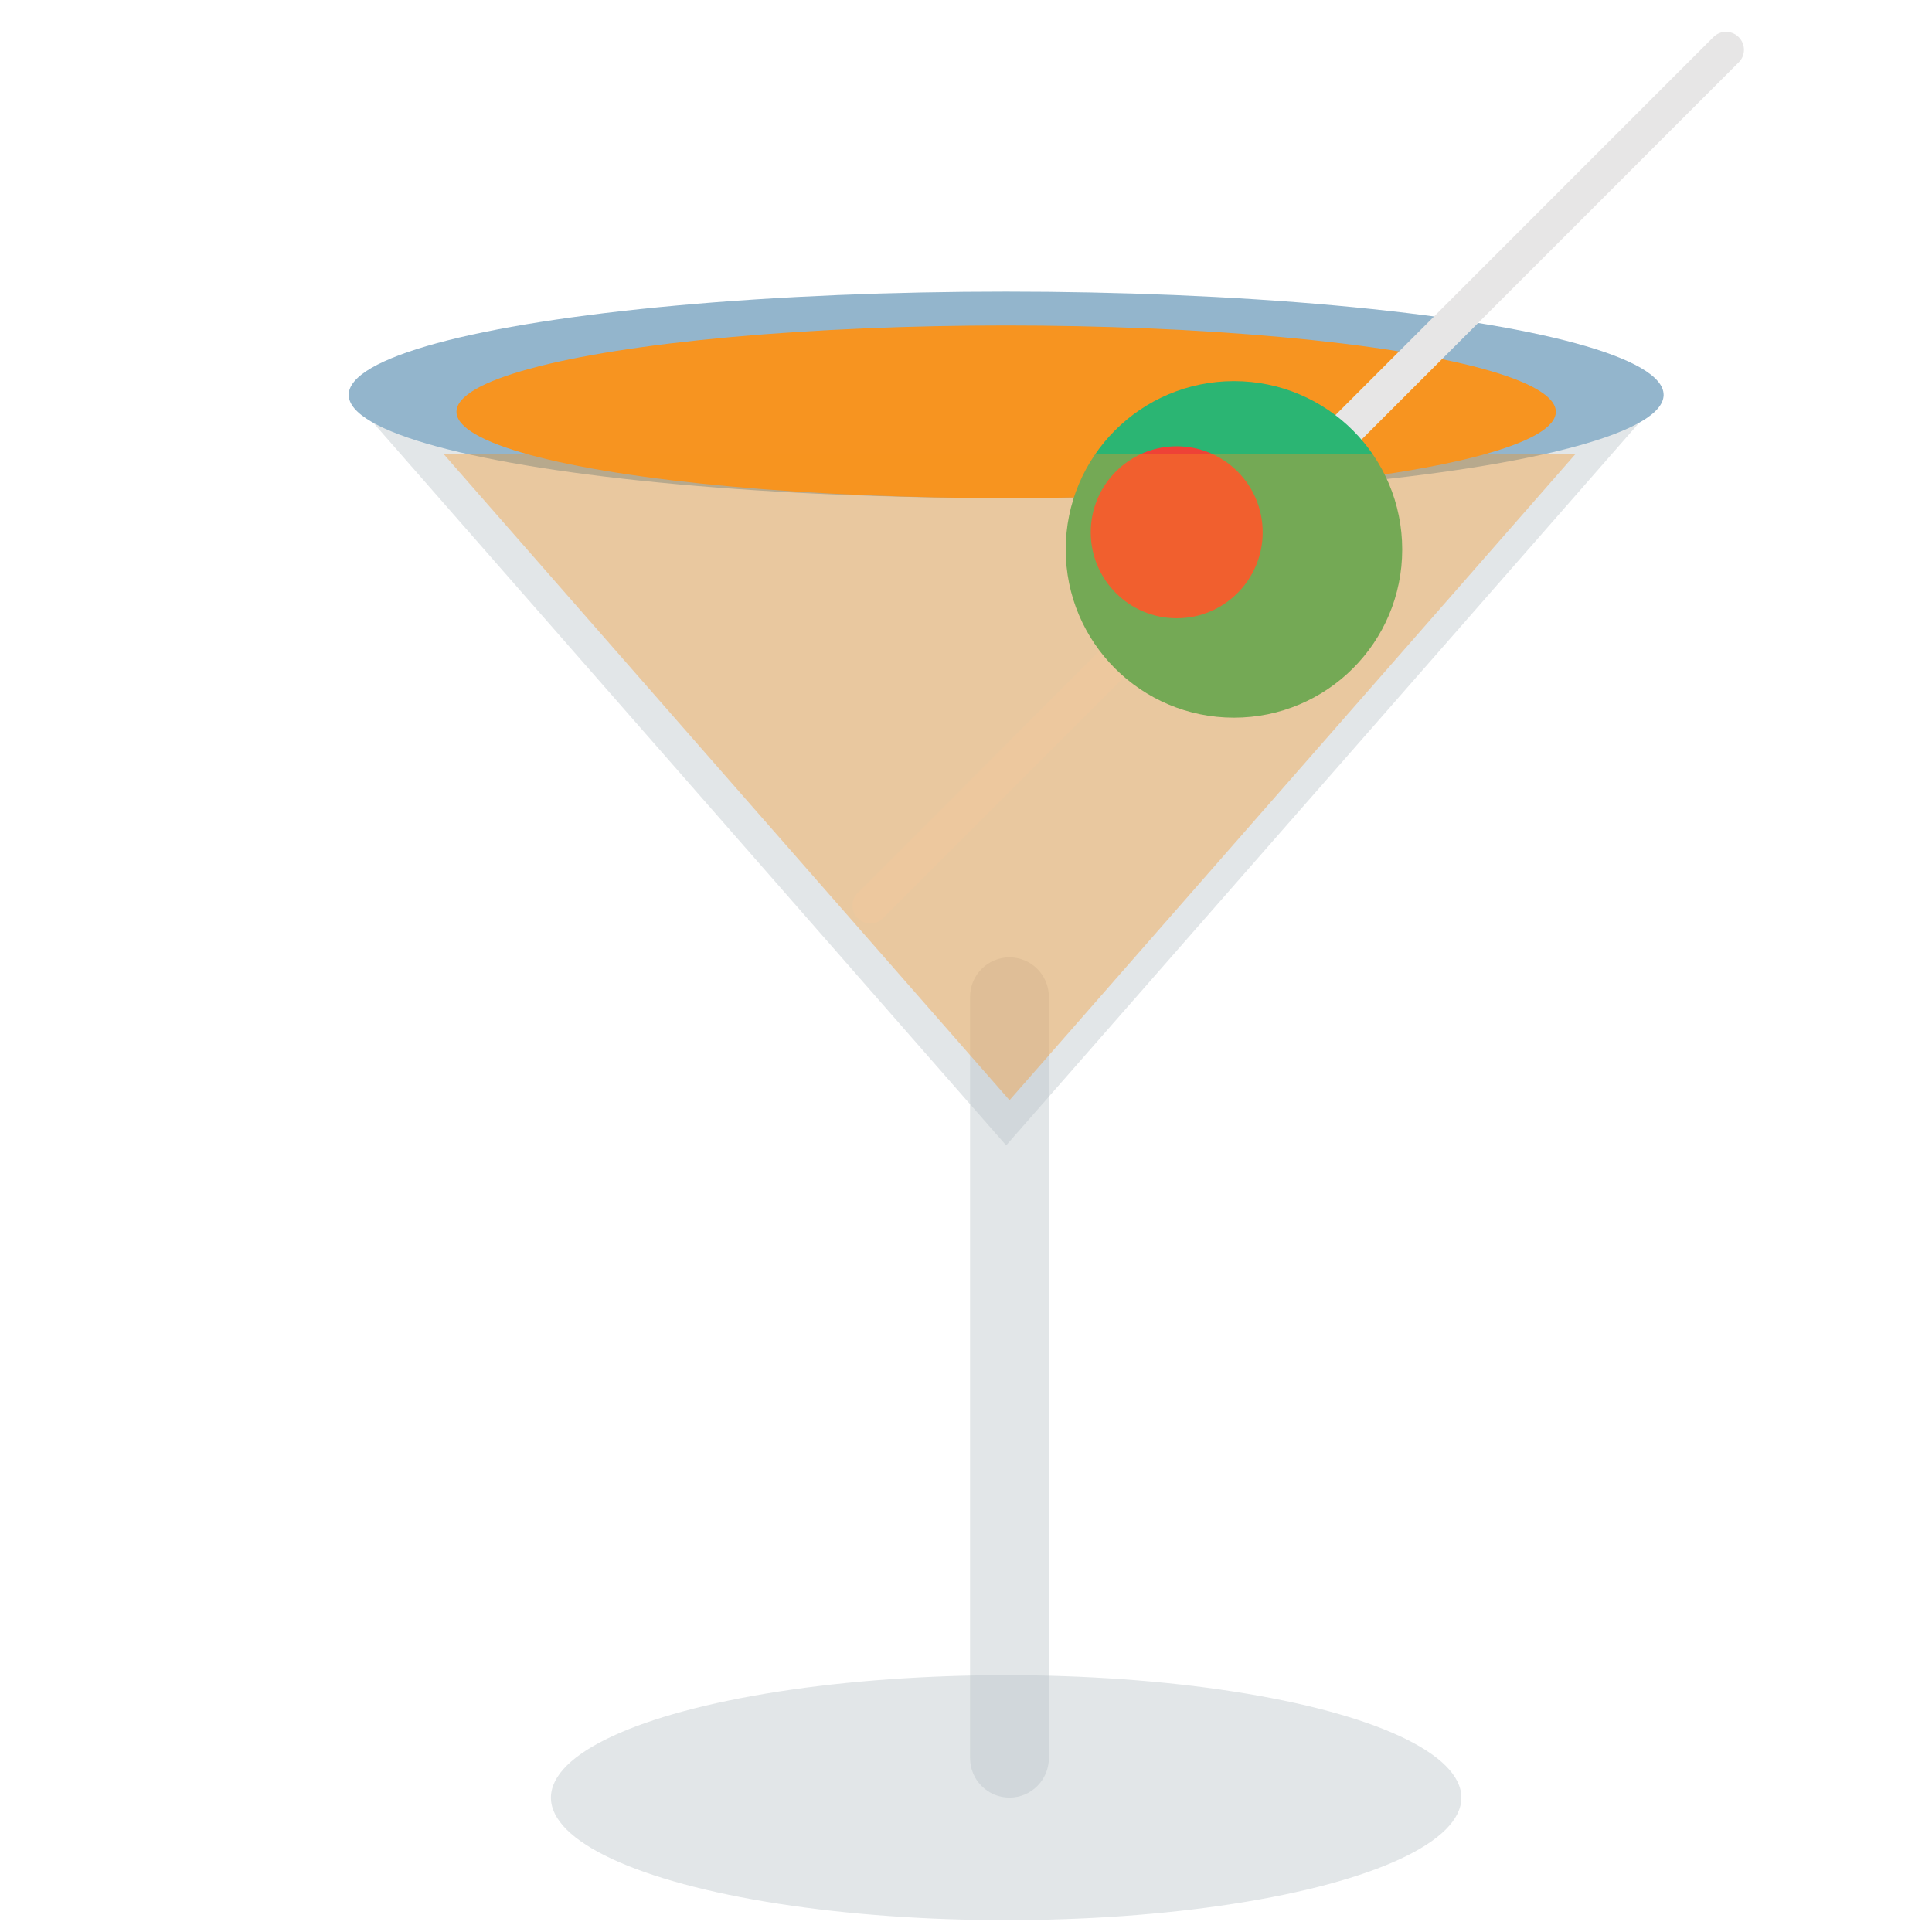
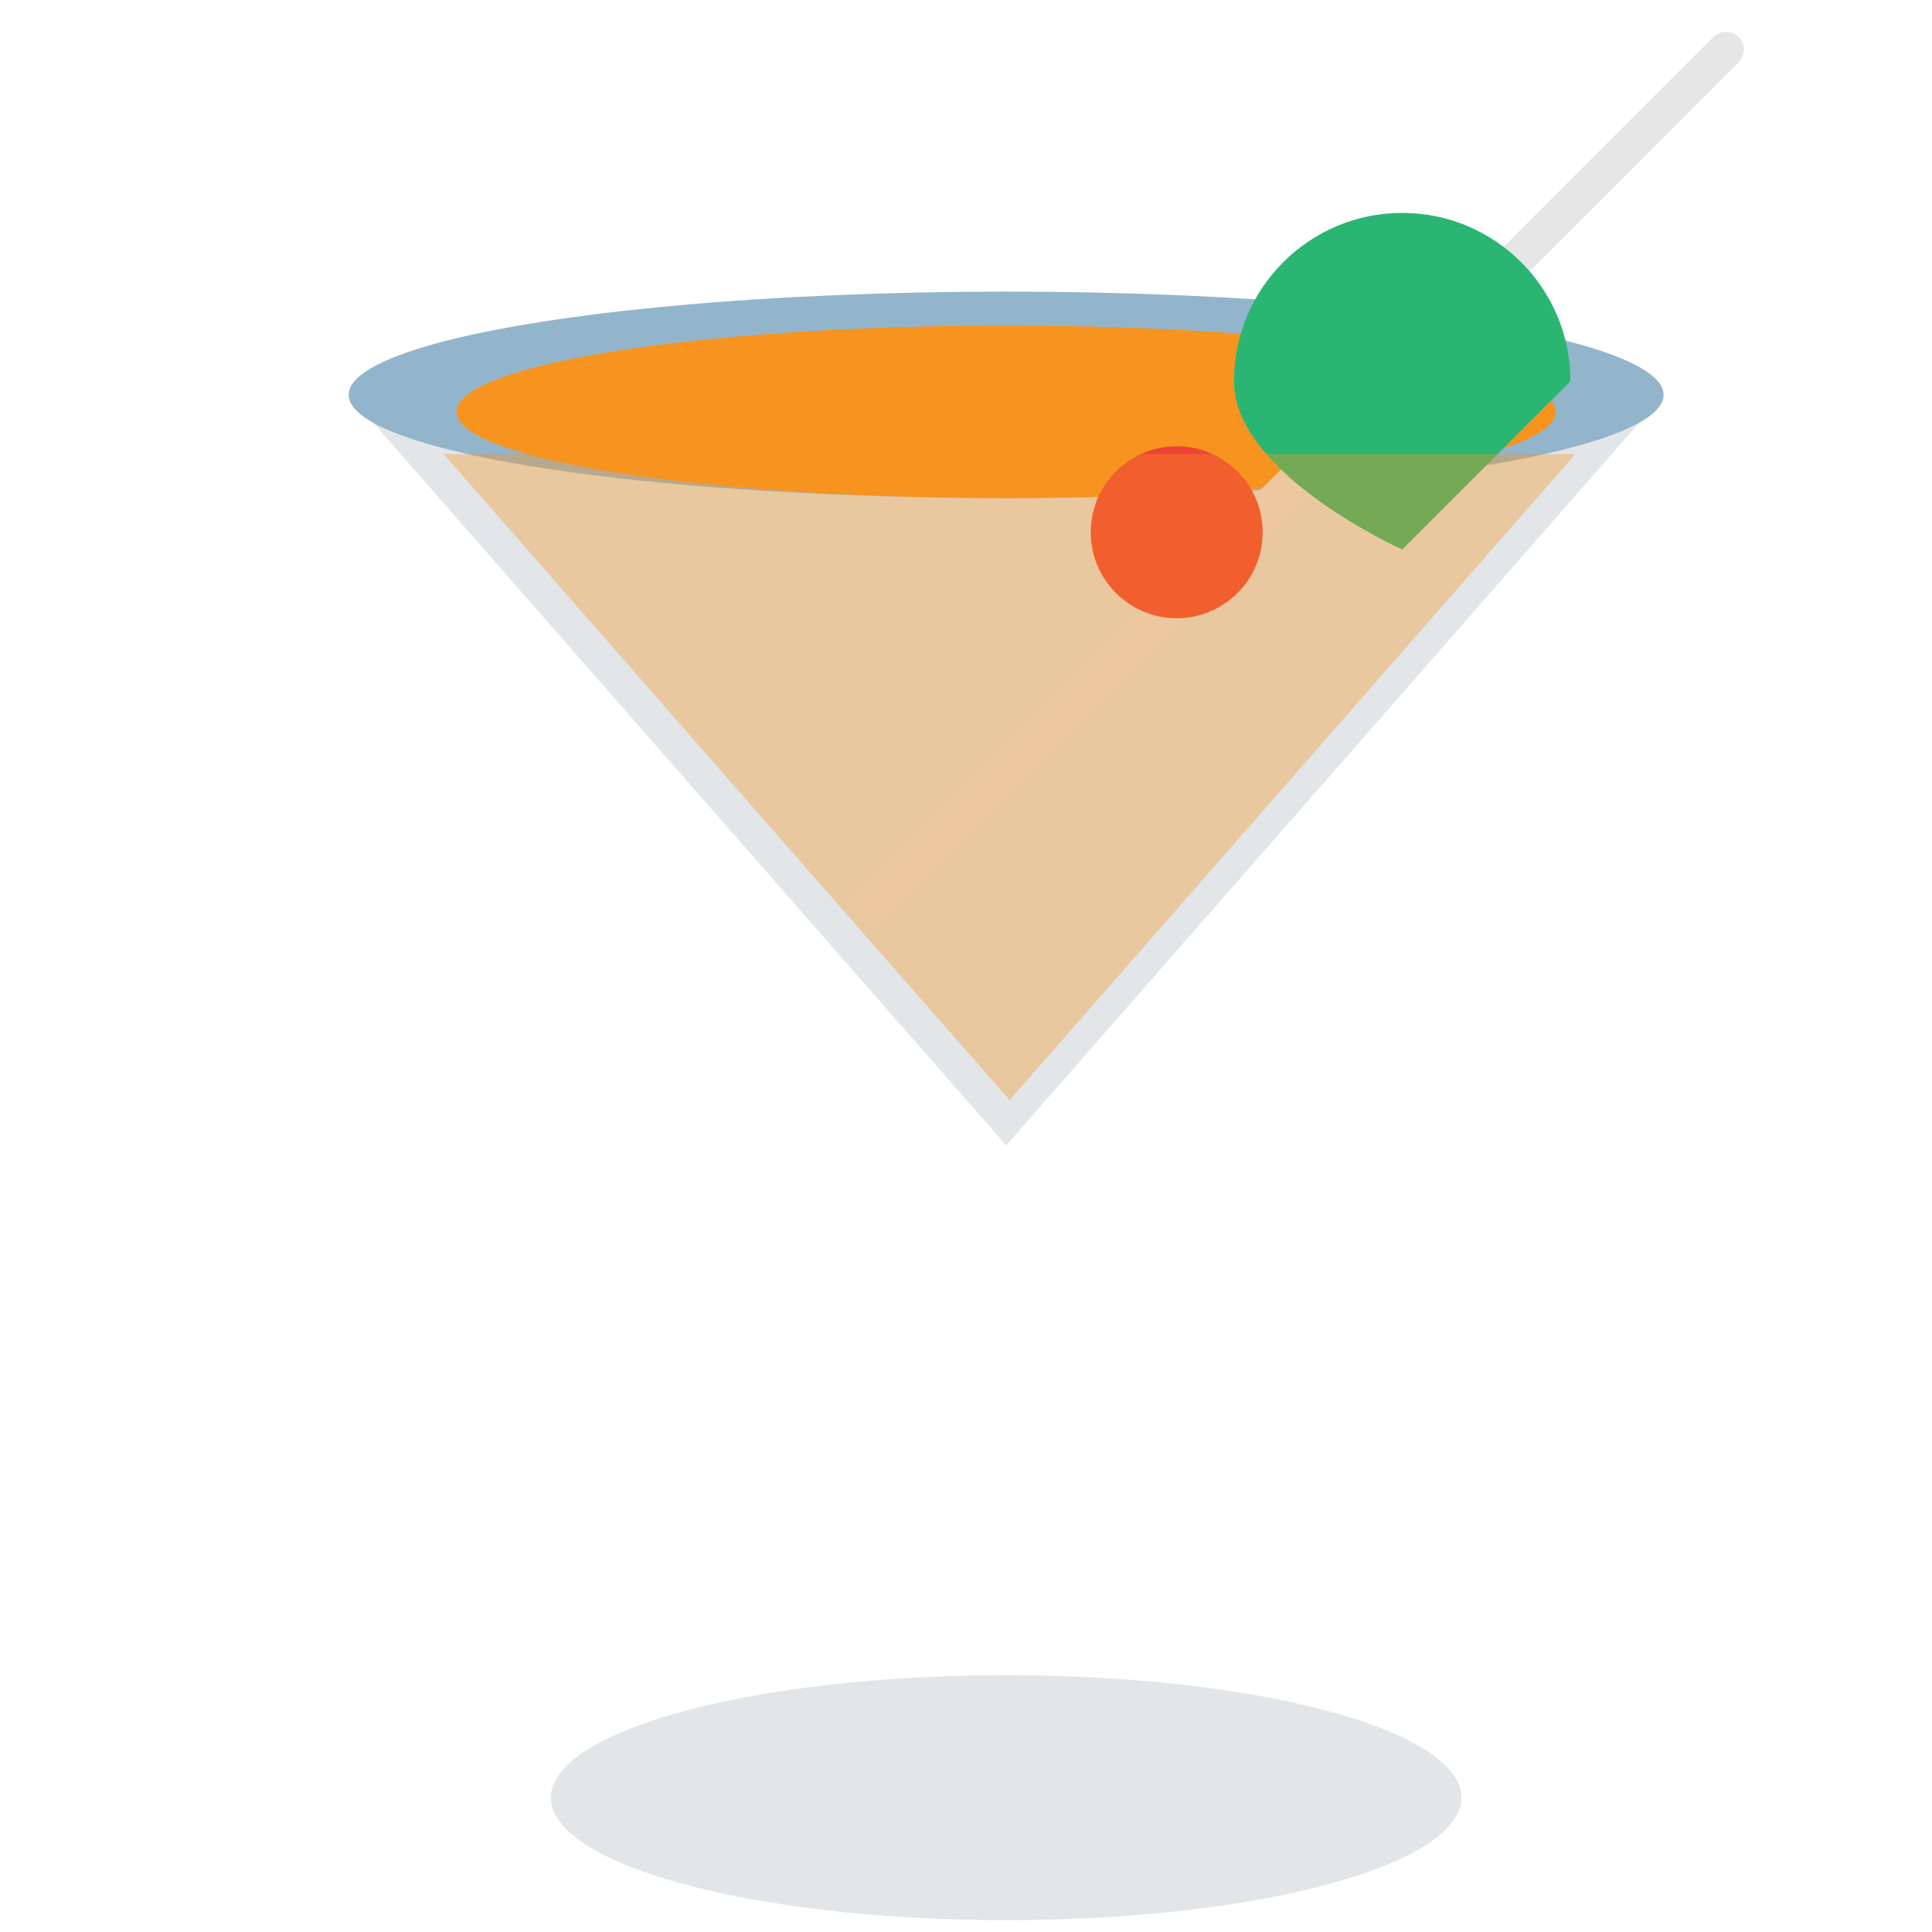
<svg xmlns="http://www.w3.org/2000/svg" enable-background="new 0 0 64 64" viewBox="0 0 64 64">
  <g fill="#bac4c9" fill-opacity=".627">
    <ellipse ry="4.058" rx="15.08" cy="59.55" cx="33.33" opacity=".67" />
-     <path d="m34.745 58.24c0 .719-.582 1.308-1.306 1.308-.72 0-1.305-.589-1.305-1.308v-25.22c0-.719.585-1.307 1.305-1.307.724 0 1.306.588 1.306 1.307v25.22" opacity=".67" />
    <path d="m33.33 13.08h21.78l-10.89 12.434-10.89 12.429-10.884-12.429-10.892-12.434z" opacity=".67" />
  </g>
  <ellipse ry="3.42" rx="21.779" cy="13.08" cx="33.33" fill="#93b5cc" />
  <ellipse ry="2.859" rx="18.209" cy="13.641" cx="33.33" fill="#f79420" />
  <path d="m29.25 30.416c-.232.233-.607.233-.838 0-.232-.235-.232-.609 0-.839l28.346-28.348c.231-.233.604-.233.838 0 .233.234.233.609 0 .838l-28.346 28.349" fill="#e7e6e6" />
-   <path d="m46.45 18.202c0 3.076-2.495 5.572-5.574 5.572s-5.573-2.497-5.573-5.572c0-3.081 2.494-5.577 5.573-5.577s5.574 2.497 5.574 5.577" fill="#2bb573" />
+   <path d="m46.45 18.202s-5.573-2.497-5.573-5.572c0-3.081 2.494-5.577 5.573-5.577s5.574 2.497 5.574 5.577" fill="#2bb573" />
  <circle r="2.848" cy="17.632" cx="38.98" fill="#ee4237" />
  <path d="m33.442 15.04h18.748l-9.377 10.708-9.371 10.698-9.372-10.698-9.375-10.708z" fill="#f79420" opacity=".36" />
</svg>